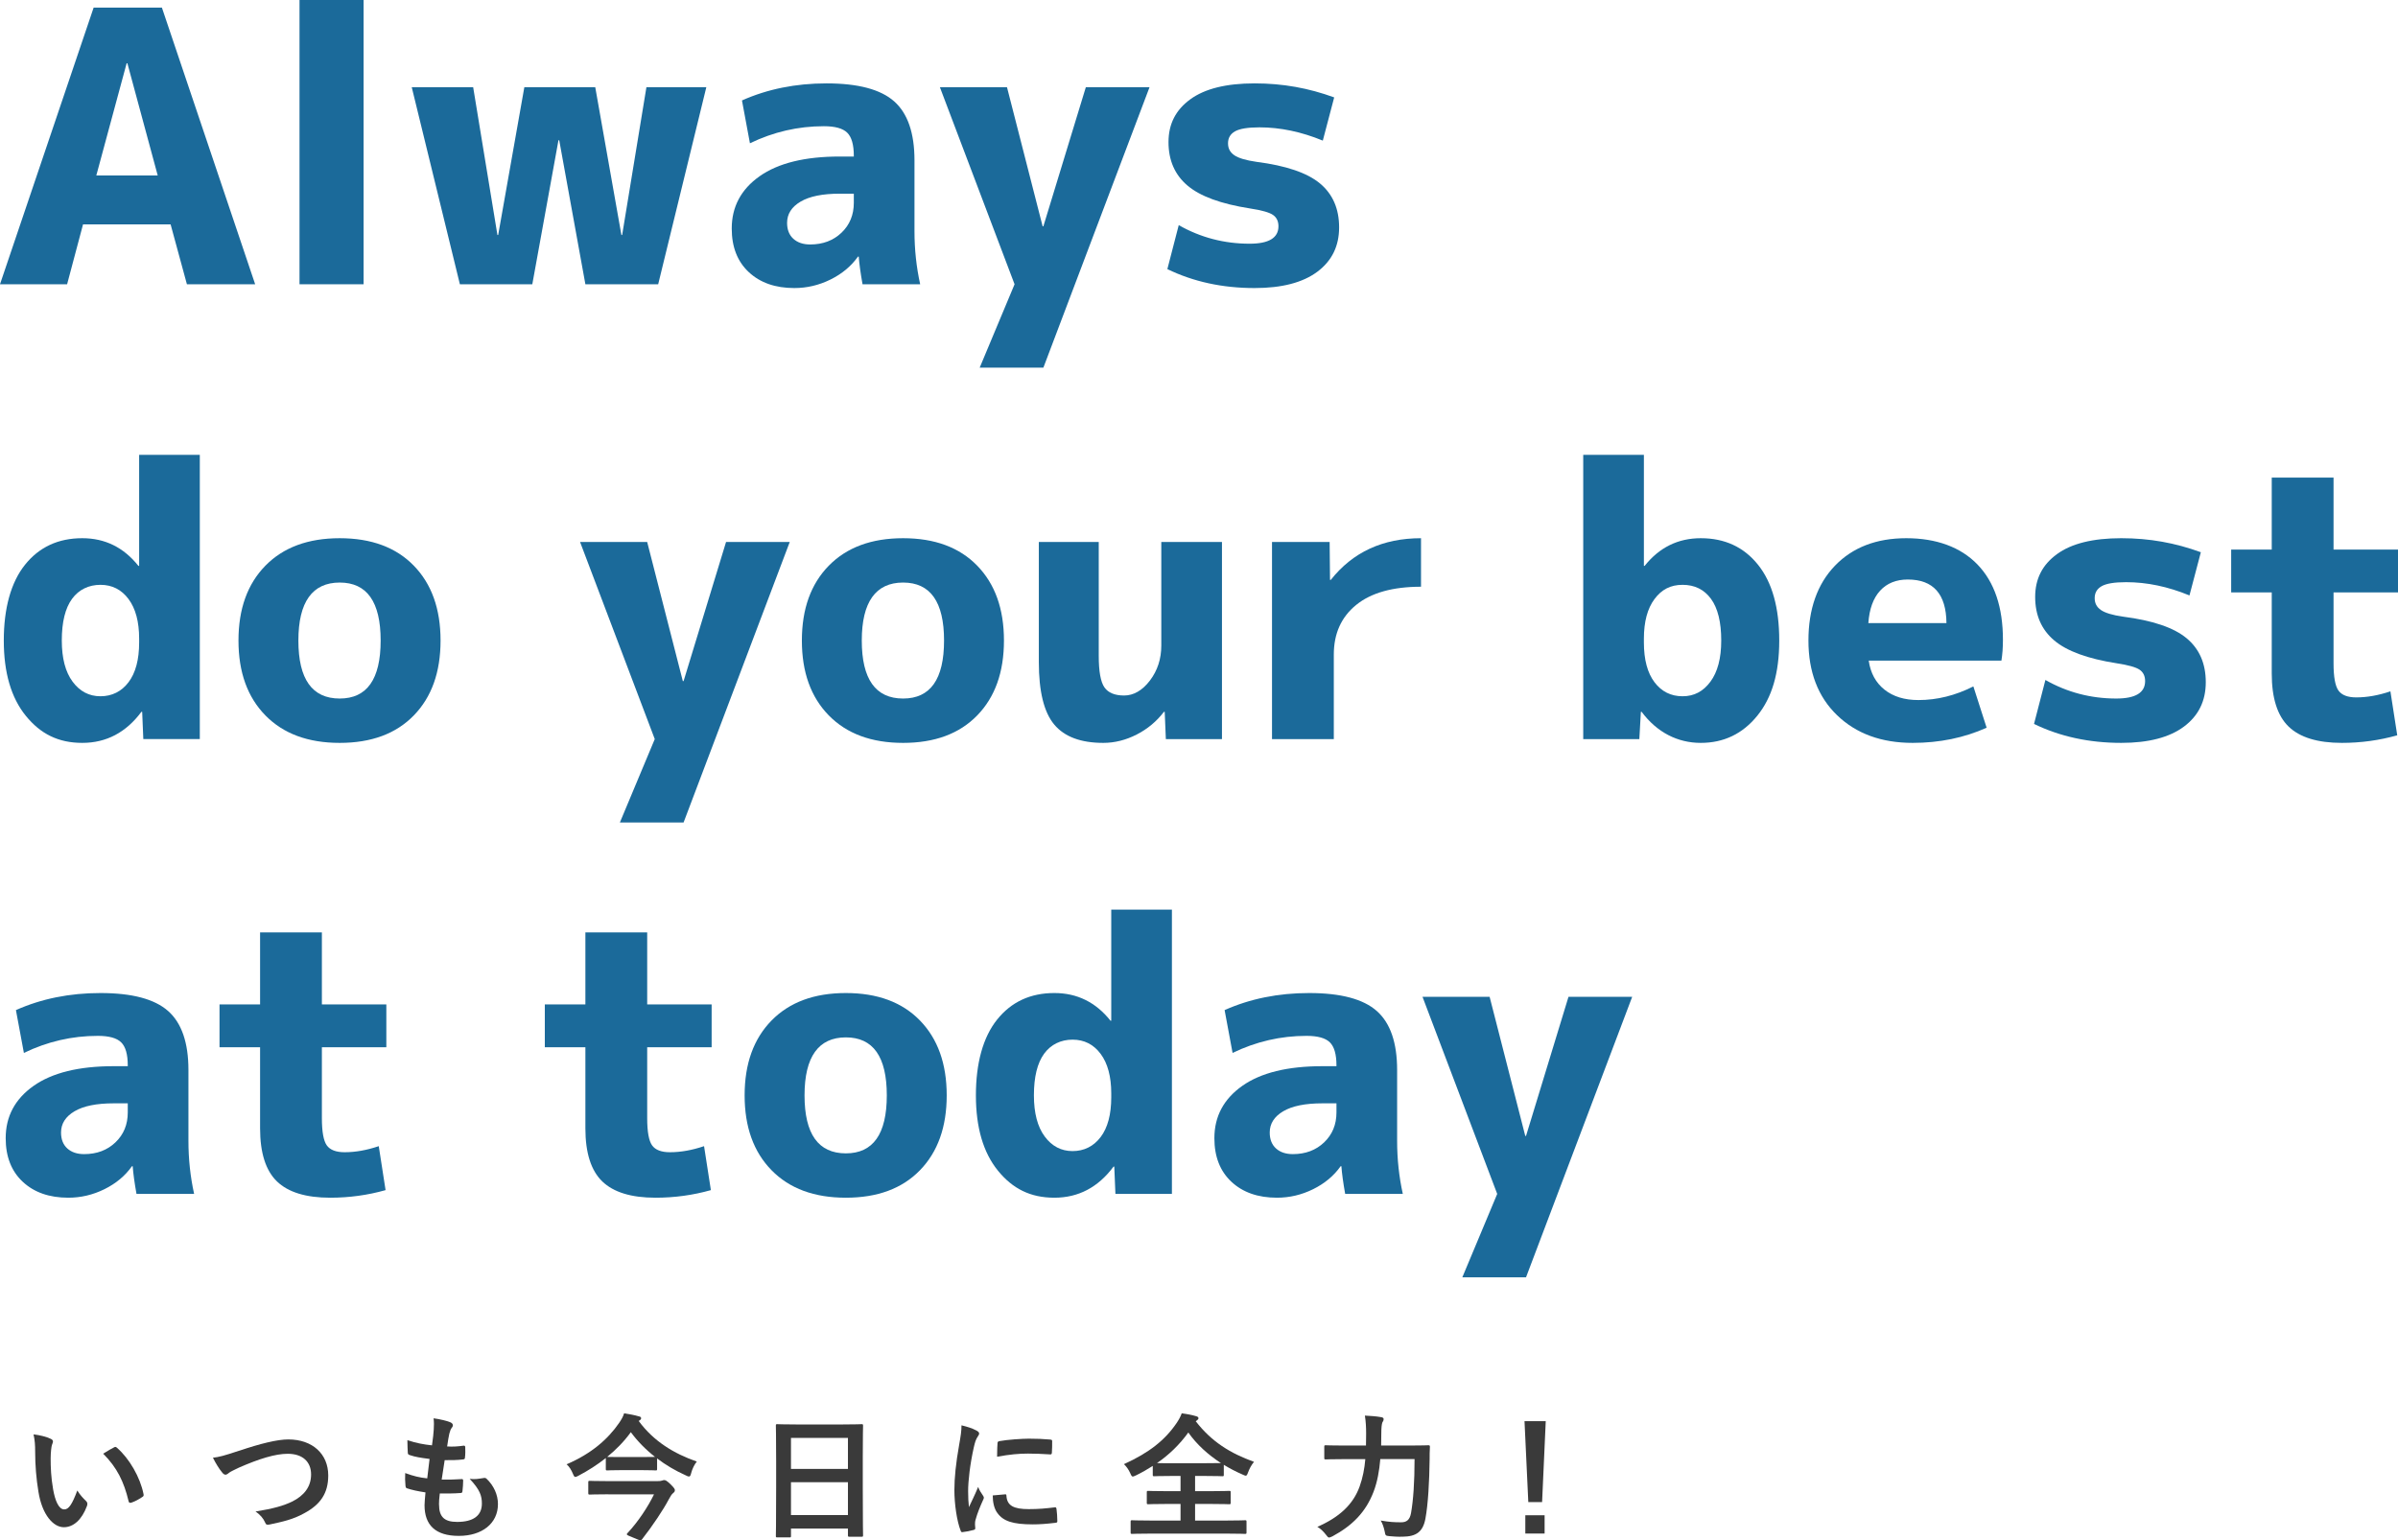
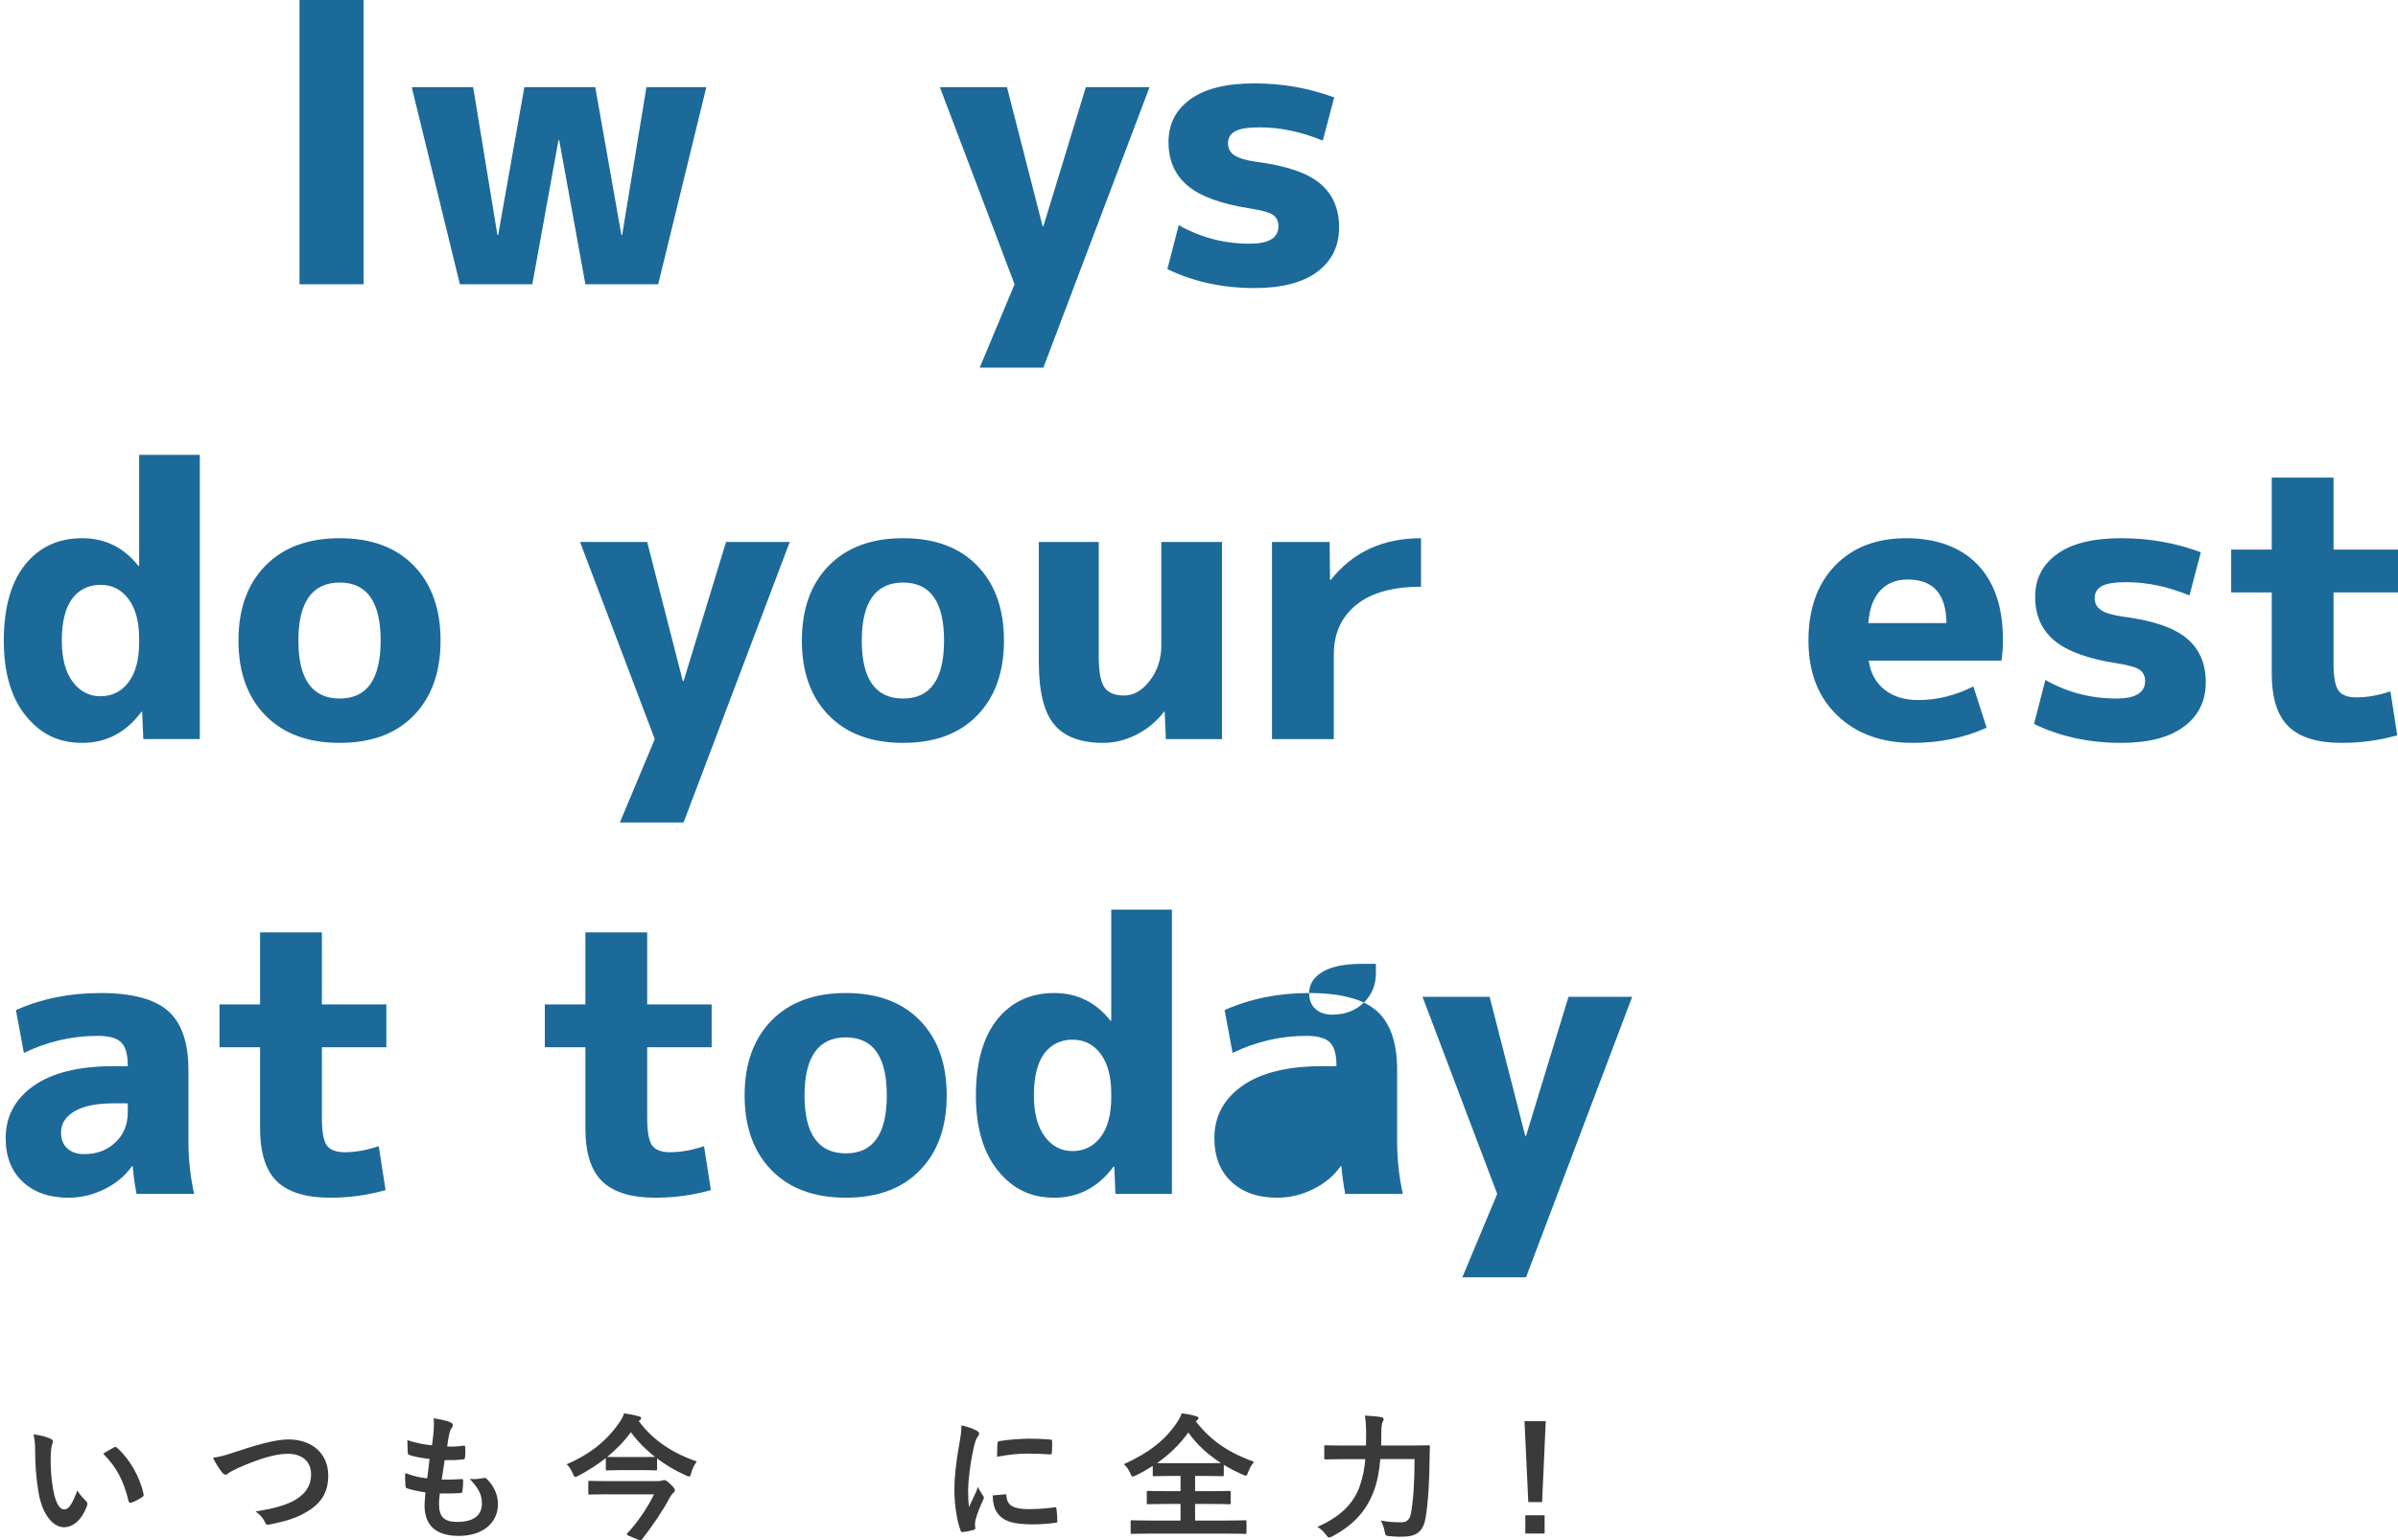
<svg xmlns="http://www.w3.org/2000/svg" id="b" data-name="レイヤー 2" width="505.99" height="325.1" viewBox="0 0 505.99 325.1">
  <defs>
    <style>
      .d {
        fill: #3a3a3a;
      }

      .d, .e {
        stroke-width: 0px;
      }

      .e {
        fill: #1b6a9a;
      }
    </style>
  </defs>
  <g id="c" data-name="HOME">
    <g>
      <g>
        <path class="d" d="m10.72,303.7c.26.11.46.32.46.52,0,.17-.09.46-.23.8-.11.34-.26,1.58-.26,2.81,0,1.84.06,3.9.52,6.54.4,2.27,1.15,4.22,2.35,4.22.92,0,1.64-1,2.75-3.99.63,1,1.26,1.66,1.84,2.21.34.32.34.66.2,1.06-1.09,2.93-2.87,4.48-4.88,4.48-2.24,0-4.59-2.64-5.36-7.49-.46-2.73-.69-5.71-.69-8.35,0-1.58-.06-2.44-.34-3.76,1.38.17,2.78.52,3.64.95Zm13.31,1.81c.11-.06.23-.11.32-.11.11,0,.2.06.32.17,2.61,2.27,4.91,6.22,5.62,9.81.09.37-.09.49-.32.63-.75.49-1.46.89-2.24,1.15-.34.11-.54.03-.6-.32-.98-4.1-2.44-7.09-5.36-10.01,1.09-.69,1.81-1.09,2.27-1.32Z" />
        <path class="d" d="m50.5,306.2c4.42-1.49,8-2.38,10.33-2.38,5.14,0,8.43,3.1,8.43,7.6,0,3.76-1.64,6.14-5.05,7.97-2.41,1.35-4.65,1.81-7.29,2.38-.57.11-.8.09-1-.46-.34-.8-1.06-1.66-2.01-2.27,3.79-.63,5.82-1.18,7.77-2.12,2.44-1.23,3.96-3.07,3.96-5.71s-1.75-4.36-4.93-4.36c-2.58,0-6,1.03-10.36,2.95-.92.46-1.64.77-1.98,1.03-.4.34-.63.43-.77.43-.29,0-.52-.17-.83-.6-.52-.63-1.23-1.75-1.84-2.98,1.26-.14,2.32-.4,5.56-1.49Z" />
        <path class="d" d="m92.64,317.56c0,2.64,1.15,3.67,3.82,3.67,3.36,0,5.22-1.29,5.22-3.87,0-1.61-.4-2.93-2.58-5.22,1.15.14,1.78,0,2.93-.17.2-.06.43-.03.6.11,1.58,1.49,2.44,3.44,2.44,5.39,0,4.07-3.33,6.71-8.26,6.71s-7.23-2.29-7.23-6.48c0-.6.09-1.41.2-2.7-1.72-.26-2.87-.52-3.9-.86-.2-.06-.29-.2-.32-.55-.09-.89-.11-1.78-.06-2.67,1.72.63,3.01.95,4.65,1.12.14-1.06.37-2.93.49-4.1-2.01-.26-3.04-.43-4.13-.8-.34-.09-.46-.23-.46-.49-.03-.69-.09-1.64-.09-2.67,1.95.63,3.33.89,5.19,1.09.23-1.66.32-2.44.37-3.3.06-.8.06-1.64-.03-2.41,1.32.17,2.81.55,3.44.8.4.14.63.4.63.66,0,.2-.09.37-.23.55-.2.2-.34.57-.52,1.23-.14.66-.32,1.64-.46,2.7,1.15.09,2.32,0,3.53-.17.2,0,.29.14.29.34.03.69.03,1.49-.06,2.15,0,.32-.11.4-.46.43-1.26.14-2.55.17-3.82.14-.17,1-.46,2.95-.63,4.1,1.52.03,2.7,0,4.07-.09.37-.06.46.06.46.32,0,.52-.06,1.55-.14,2.15-.03.34-.11.46-.4.46-1.43.11-2.93.11-4.39.09-.14,1.12-.17,1.81-.17,2.32Z" />
        <path class="d" d="m134.78,299.94c3.16,4.3,7.46,6.88,12.25,8.55-.52.63-.98,1.61-1.18,2.41-.14.55-.23.75-.49.75-.14,0-.37-.09-.69-.26-2.18-.98-4.22-2.18-6.02-3.56v2.21c0,.29-.03.32-.32.32-.17,0-.86-.06-3.1-.06h-3.99c-2.21,0-2.9.06-3.07.06-.32,0-.34-.03-.34-.32v-2.29c-1.78,1.41-3.7,2.64-5.77,3.73-.32.17-.52.26-.66.26-.2,0-.32-.2-.52-.69-.32-.77-.75-1.49-1.32-1.98,5.22-2.24,8.69-5.28,11.07-8.72.49-.72.86-1.35,1.06-2.04,1.12.17,2.21.37,3.07.63.34.06.52.17.52.4,0,.17-.09.32-.29.43l-.23.17Zm-6.43,15.46c-2.78,0-3.73.06-3.9.06-.29,0-.32-.03-.32-.34v-2.24c0-.29.03-.32.32-.32.17,0,1.12.06,3.9.06h10.33c.49,0,.8-.03,1-.11.17-.06.32-.11.43-.11.29,0,.54.09,1.29.8.95.92,1,1.15,1,1.32,0,.29-.09.4-.37.63-.32.26-.54.63-.95,1.38-1.06,2.04-3.39,5.54-5.59,8.35-.11.14-.2.23-.34.23-.23,0-.6-.17-1.43-.52-1.09-.43-1.46-.57-1.46-.77,0-.06.06-.14.17-.26,2.21-2.35,4.33-5.57,5.57-8.15h-9.64Zm-.17-7.89c.17,0,.86.03,3.07.03h3.99c1.95,0,2.7-.03,2.98-.03-1.98-1.55-3.7-3.3-5.11-5.22-1.43,1.98-3.13,3.7-4.99,5.22h.06Z" />
-         <path class="d" d="m164.03,324.5c-.29,0-.32-.03-.32-.32,0-.2.06-1.89.06-10.21v-5.54c0-5.57-.06-7.32-.06-7.49,0-.32.03-.34.32-.34.2,0,1.18.06,3.96.06h9.84c2.78,0,3.79-.06,3.96-.06.29,0,.32.03.32.34,0,.17-.06,1.92-.06,6.63v6.37c0,8.23.06,9.93.06,10.1,0,.29-.03.32-.32.32h-2.55c-.29,0-.32-.03-.32-.32v-1.41h-12.02v1.55c0,.29-.03.32-.32.32h-2.55Zm2.87-14.46h12.02v-6.54h-12.02v6.54Zm12.02,9.75v-6.94h-12.02v6.94h12.02Z" />
        <path class="d" d="m205.94,301.89c.49.26.66.43.66.69,0,.2-.06.29-.43.86-.29.52-.43.92-.69,2.04-.8,3.56-1.2,7.09-1.2,9.27,0,1.41.06,2.35.17,3.36.6-1.32,1.12-2.27,1.95-4.27.23.72.6,1.18,1,1.81.09.14.2.32.2.43,0,.2-.06.32-.14.46-.66,1.49-1.2,2.73-1.64,4.33-.06.17-.09.49-.09.89,0,.34.06.57.06.8,0,.2-.11.32-.37.37-.72.2-1.52.37-2.35.46-.2.03-.32-.11-.37-.32-.8-2.01-1.32-5.65-1.32-8.55,0-2.58.32-5.71.98-9.41.37-2.12.52-3.07.52-4.27,1.29.32,2.21.6,3.07,1.06Zm6.14,13.51c.23-.03.29.11.29.43.17,1.98,1.55,2.7,4.68,2.7,2.15,0,3.56-.14,5.48-.37.29-.03.34,0,.4.37.09.6.17,1.72.17,2.47,0,.34,0,.37-.49.43-1.95.23-3.33.32-4.68.32-4.25,0-6.23-.69-7.46-2.38-.72-.92-1-2.38-1-3.73l2.61-.23Zm-1.61-10.73c.03-.34.11-.43.4-.49,1.69-.32,4.91-.52,6.23-.52,1.72,0,3.04.06,4.25.17.6.03.66.09.66.37,0,.86,0,1.64-.06,2.44-.03.26-.11.37-.37.34-1.72-.11-3.21-.17-4.68-.17-1.92,0-3.79.17-6.51.66.03-1.61.03-2.32.09-2.81Z" />
        <path class="d" d="m252.32,300c3.33,4.3,7.26,6.74,12.28,8.55-.54.66-.95,1.41-1.23,2.18-.2.52-.29.75-.52.75-.14,0-.34-.11-.69-.26-1.38-.6-2.7-1.29-3.93-2.04v2.09c0,.29-.03.32-.29.32-.17,0-1.09-.06-3.73-.06h-2.04v3.21h3.27c2.78,0,3.73-.06,3.9-.06.32,0,.34.03.34.32v2.18c0,.29-.03.32-.34.32-.17,0-1.12-.06-3.9-.06h-3.27v3.5h6.83c2.61,0,3.53-.06,3.7-.06.29,0,.32.03.32.32v2.24c0,.29-.03.32-.32.32-.17,0-1.09-.06-3.7-.06h-16.38c-2.64,0-3.56.06-3.73.06-.29,0-.32-.03-.32-.32v-2.24c0-.29.03-.32.32-.32.17,0,1.09.06,3.73.06h6.48v-3.5h-2.9c-2.78,0-3.73.06-3.9.06-.29,0-.32-.03-.32-.32v-2.18c0-.29.03-.32.32-.32.17,0,1.12.06,3.9.06h2.9v-3.21h-1.84c-2.64,0-3.53.06-3.7.06-.29,0-.32-.03-.32-.32v-1.86c-1.12.72-2.27,1.38-3.5,1.98-.34.14-.55.26-.72.26-.2,0-.32-.2-.54-.72-.34-.77-.83-1.43-1.32-1.89,5.36-2.44,8.66-5.08,11.1-8.66.49-.72.86-1.41,1.09-2.07,1.09.14,2.15.34,3.01.6.37.09.52.23.52.43,0,.17-.09.29-.29.43l-.29.23Zm1.89,8.84c1.98,0,2.95-.03,3.41-.03-2.73-1.78-5.08-3.9-6.88-6.45-1.84,2.55-4.04,4.68-6.6,6.45.52.03,1.46.03,3.13.03h6.94Z" />
        <path class="d" d="m291.25,307.98c-.2,2.41-.63,4.85-1.43,6.91-1.64,4.25-4.42,7.09-8.66,9.38-.34.14-.55.26-.69.26-.23,0-.37-.17-.69-.6-.57-.75-1.2-1.32-1.81-1.66,4.68-2.04,7.57-4.76,8.92-8.52.66-1.84,1.03-3.76,1.2-5.77h-4.48c-2.75,0-3.7.06-3.84.06-.32,0-.34-.03-.34-.32v-2.35c0-.29.03-.32.34-.32.14,0,1.09.06,3.84.06h4.62c0-.83.03-1.66.03-2.5,0-1.41-.06-2.52-.26-3.82,1.12.06,2.41.14,3.38.32.43.06.57.2.57.4,0,.32-.11.49-.26.72-.14.34-.23,1.18-.23,2.44,0,.77,0,1.61-.03,2.44h6.02c2.78,0,3.73-.06,3.93-.06.29,0,.34.06.34.34-.06.86-.06,1.84-.06,2.58-.06,4.76-.32,9.52-.89,12.59-.52,2.75-1.92,3.76-4.79,3.79-1.09.03-1.89-.03-2.75-.11-.89-.09-.89-.11-1.06-1.03-.2-.92-.46-1.66-.83-2.27,1.86.32,2.9.37,4.3.37,1.06,0,1.81-.4,2.09-1.92.49-2.75.75-6.63.75-11.42h-7.26Z" />
        <path class="d" d="m325.38,317.04h-2.9l-.8-17.07h4.48l-.77,17.07Zm.54,2.78v3.87h-4.07v-3.87h4.07Z" />
      </g>
      <g>
-         <path class="e" d="m0,60L19.76,1.6h14.4l19.68,58.4h-14.4l-3.44-12.64h-18.48l-3.36,12.64H0Zm20.32-22.96h12.96l-6.4-23.68h-.16l-6.4,23.68Z" />
        <path class="e" d="m63.2,60V0h13.52v60h-13.52Z" />
        <path class="e" d="m99.84,18.4l5.12,31.2h.16l5.52-31.2h14.96l5.52,31.2h.16l5.12-31.2h12.64l-10.16,41.6h-15.36l-5.52-30.4h-.16l-5.52,30.4h-15.28l-10.16-41.6h12.96Z" />
-         <path class="e" d="m174.4,17.6c6.67,0,11.43,1.27,14.28,3.8,2.85,2.53,4.28,6.68,4.28,12.44v14.96c0,3.84.4,7.57,1.2,11.2h-12.16c-.43-2.4-.69-4.35-.8-5.84h-.16c-1.44,2.03-3.37,3.64-5.8,4.84-2.43,1.2-4.97,1.8-7.64,1.8-4,0-7.2-1.12-9.6-3.36-2.4-2.24-3.6-5.31-3.6-9.2,0-4.59,1.96-8.27,5.88-11.04,3.92-2.77,9.56-4.16,16.92-4.16h2.96v-.16c0-2.35-.47-3.97-1.4-4.88-.93-.91-2.57-1.36-4.92-1.36-5.44,0-10.64,1.2-15.6,3.6l-1.68-9.04c5.39-2.4,11.33-3.6,17.84-3.6Zm-8.32,29.44c0,1.44.44,2.56,1.32,3.36.88.8,2.07,1.2,3.56,1.2,2.67,0,4.87-.83,6.6-2.48,1.73-1.65,2.6-3.76,2.6-6.32v-1.92h-2.96c-3.63,0-6.39.56-8.28,1.68-1.89,1.12-2.84,2.61-2.84,4.48Z" />
        <path class="e" d="m220,47.76h.16l8.96-29.36h13.44l-22.4,59.2h-13.44l7.36-17.6-15.76-41.6h14.16l7.52,29.36Z" />
        <path class="e" d="m279.12,29.68c-4.53-1.87-8.99-2.8-13.36-2.8-2.45,0-4.17.28-5.16.84-.99.56-1.48,1.4-1.48,2.52s.44,1.91,1.32,2.52c.88.61,2.44,1.08,4.68,1.4,6.24.8,10.71,2.32,13.4,4.56,2.69,2.24,4.04,5.33,4.04,9.28s-1.53,7.07-4.6,9.36c-3.07,2.29-7.48,3.44-13.24,3.44-6.77,0-12.91-1.33-18.4-4l2.4-9.28c4.59,2.61,9.57,3.92,14.96,3.92,4.05,0,6.08-1.23,6.08-3.68,0-1.07-.39-1.87-1.16-2.4-.77-.53-2.39-.99-4.84-1.36-6.13-.96-10.53-2.57-13.2-4.84-2.67-2.27-4-5.32-4-9.16s1.53-6.8,4.6-9.04c3.07-2.24,7.59-3.36,13.56-3.36s11.41.99,16.8,2.96l-2.4,9.12Z" />
        <path class="e" d="m42.16,96v60h-11.92l-.24-5.76h-.16c-3.25,4.37-7.41,6.56-12.48,6.56s-8.83-1.91-11.92-5.72c-3.09-3.81-4.64-9.11-4.64-15.88s1.49-12.27,4.48-16c2.99-3.73,7.01-5.6,12.08-5.6,4.8,0,8.75,1.95,11.84,5.84h.16v-23.44h12.8Zm-29.12,39.2c0,3.73.76,6.63,2.28,8.68,1.52,2.05,3.48,3.08,5.88,3.08s4.43-.99,5.92-2.96c1.49-1.97,2.24-4.77,2.24-8.4v-.8c0-3.57-.75-6.36-2.24-8.36-1.49-2-3.47-3-5.92-3s-4.56.99-6,2.96c-1.44,1.97-2.16,4.91-2.16,8.8Z" />
        <path class="e" d="m56,119.4c3.79-3.87,9.01-5.8,15.68-5.8s11.88,1.93,15.64,5.8c3.76,3.87,5.64,9.13,5.64,15.8s-1.88,11.93-5.64,15.8c-3.76,3.87-8.97,5.8-15.64,5.8s-11.89-1.93-15.68-5.8c-3.79-3.87-5.68-9.13-5.68-15.8s1.89-11.93,5.68-15.8Zm15.68,28.04c5.76,0,8.64-4.08,8.64-12.24s-2.88-12.24-8.64-12.24-8.72,4.08-8.72,12.24,2.91,12.24,8.72,12.24Z" />
        <path class="e" d="m144.08,143.76h.16l8.96-29.36h13.44l-22.4,59.2h-13.44l7.36-17.6-15.76-41.6h14.16l7.52,29.36Z" />
        <path class="e" d="m174.88,119.4c3.79-3.87,9.01-5.8,15.68-5.8s11.88,1.93,15.64,5.8c3.76,3.87,5.64,9.13,5.64,15.8s-1.88,11.93-5.64,15.8c-3.76,3.87-8.97,5.8-15.64,5.8s-11.89-1.93-15.68-5.8c-3.79-3.87-5.68-9.13-5.68-15.8s1.89-11.93,5.68-15.8Zm15.68,28.04c5.76,0,8.64-4.08,8.64-12.24s-2.88-12.24-8.64-12.24-8.72,4.08-8.72,12.24,2.91,12.24,8.72,12.24Z" />
        <path class="e" d="m231.84,114.4v24c0,3.31.4,5.53,1.2,6.68.8,1.15,2.19,1.72,4.16,1.72s3.84-1.05,5.44-3.16c1.6-2.11,2.4-4.57,2.4-7.4v-21.84h12.8v41.6h-11.84l-.24-5.76h-.16c-1.55,2.03-3.47,3.63-5.76,4.8s-4.64,1.76-7.04,1.76c-4.75,0-8.2-1.29-10.36-3.88-2.16-2.59-3.24-6.97-3.24-13.16v-25.36h12.64Z" />
        <path class="e" d="m268.4,114.4h12.16l.08,8h.16c4.64-5.87,10.99-8.8,19.04-8.8v10.24c-5.97,0-10.53,1.28-13.68,3.84-3.15,2.56-4.72,6.05-4.72,10.48v17.84h-13.04v-41.6Z" />
-         <path class="e" d="m334.07,96h12.8v23.44h.16c3.09-3.89,7.04-5.84,11.84-5.84,5.07,0,9.09,1.87,12.08,5.6,2.99,3.73,4.48,9.07,4.48,16s-1.55,12.07-4.64,15.88c-3.09,3.81-7.07,5.72-11.92,5.72s-9.23-2.19-12.48-6.56h-.16l-.32,5.76h-11.84v-60Zm29.12,39.2c0-3.89-.72-6.83-2.16-8.8-1.44-1.97-3.44-2.96-6-2.96s-4.43,1-5.92,3-2.24,4.79-2.24,8.36v.8c0,3.63.75,6.43,2.24,8.4,1.49,1.97,3.47,2.96,5.92,2.96s4.36-1.03,5.88-3.08c1.52-2.05,2.28-4.95,2.28-8.68Z" />
        <path class="e" d="m394.31,139.44c.37,2.61,1.48,4.65,3.32,6.12,1.84,1.47,4.23,2.2,7.16,2.2,3.95,0,7.81-.96,11.6-2.88l2.8,8.72c-4.75,2.13-9.95,3.2-15.6,3.2-6.61,0-11.93-1.95-15.96-5.84-4.03-3.89-6.04-9.15-6.04-15.76s1.87-11.93,5.6-15.8c3.73-3.87,8.75-5.8,15.04-5.8s11.47,1.85,15.04,5.56c3.57,3.71,5.36,9,5.36,15.88,0,1.65-.11,3.12-.32,4.4h-28Zm-.08-7.92h16.48c-.05-6.13-2.77-9.2-8.16-9.2-2.45,0-4.4.79-5.84,2.36-1.44,1.57-2.27,3.85-2.48,6.84Z" />
        <path class="e" d="m461.99,125.68c-4.53-1.87-8.99-2.8-13.36-2.8-2.45,0-4.17.28-5.16.84-.99.56-1.48,1.4-1.48,2.52s.44,1.91,1.32,2.52c.88.61,2.44,1.08,4.68,1.4,6.24.8,10.71,2.32,13.4,4.56,2.69,2.24,4.04,5.33,4.04,9.28s-1.53,7.07-4.6,9.36c-3.07,2.29-7.48,3.44-13.24,3.44-6.77,0-12.91-1.33-18.4-4l2.4-9.28c4.59,2.61,9.57,3.92,14.96,3.92,4.05,0,6.08-1.23,6.08-3.68,0-1.07-.39-1.87-1.16-2.4-.77-.53-2.39-.99-4.84-1.36-6.13-.96-10.53-2.57-13.2-4.84-2.67-2.27-4-5.32-4-9.16s1.53-6.8,4.6-9.04c3.07-2.24,7.59-3.36,13.56-3.36s11.41.99,16.8,2.96l-2.4,9.12Z" />
        <path class="e" d="m492.39,116h13.6v9.04h-13.6v14.96c0,2.88.35,4.8,1.04,5.76.69.96,1.95,1.44,3.76,1.44,2.29,0,4.69-.43,7.2-1.28l1.44,9.28c-3.79,1.07-7.68,1.6-11.68,1.6-5.12,0-8.87-1.15-11.24-3.44-2.37-2.29-3.56-6.03-3.56-11.2v-17.12h-8.56v-9.04h8.56v-15.2h13.04v15.2Z" />
        <path class="e" d="m21.2,209.6c6.67,0,11.43,1.27,14.28,3.8,2.85,2.53,4.28,6.68,4.28,12.44v14.96c0,3.84.4,7.57,1.2,11.2h-12.16c-.43-2.4-.69-4.35-.8-5.84h-.16c-1.44,2.03-3.37,3.64-5.8,4.84-2.43,1.2-4.97,1.8-7.64,1.8-4,0-7.2-1.12-9.6-3.36-2.4-2.24-3.6-5.31-3.6-9.2,0-4.59,1.96-8.27,5.88-11.04,3.92-2.77,9.56-4.16,16.92-4.16h2.96v-.16c0-2.35-.47-3.97-1.4-4.88-.93-.91-2.57-1.36-4.92-1.36-5.44,0-10.64,1.2-15.6,3.6l-1.68-9.04c5.39-2.4,11.33-3.6,17.84-3.6Zm-8.32,29.44c0,1.44.44,2.56,1.32,3.36.88.8,2.07,1.2,3.56,1.2,2.67,0,4.87-.83,6.6-2.48,1.73-1.65,2.6-3.76,2.6-6.32v-1.92h-2.96c-3.63,0-6.39.56-8.28,1.68-1.89,1.12-2.84,2.61-2.84,4.48Z" />
        <path class="e" d="m67.92,212h13.6v9.04h-13.6v14.96c0,2.88.35,4.8,1.04,5.76.69.96,1.95,1.44,3.76,1.44,2.29,0,4.69-.43,7.2-1.28l1.44,9.28c-3.79,1.07-7.68,1.6-11.68,1.6-5.12,0-8.87-1.15-11.24-3.44-2.37-2.29-3.56-6.03-3.56-11.2v-17.12h-8.56v-9.04h8.56v-15.2h13.04v15.2Z" />
        <path class="e" d="m136.56,212h13.6v9.04h-13.6v14.96c0,2.88.35,4.8,1.04,5.76.69.96,1.95,1.44,3.76,1.44,2.29,0,4.69-.43,7.2-1.28l1.44,9.28c-3.79,1.07-7.68,1.6-11.68,1.6-5.12,0-8.87-1.15-11.24-3.44-2.37-2.29-3.56-6.03-3.56-11.2v-17.12h-8.56v-9.04h8.56v-15.2h13.04v15.2Z" />
        <path class="e" d="m162.8,215.4c3.79-3.87,9.01-5.8,15.68-5.8s11.88,1.93,15.64,5.8c3.76,3.87,5.64,9.13,5.64,15.8s-1.88,11.93-5.64,15.8c-3.76,3.87-8.97,5.8-15.64,5.8s-11.89-1.93-15.68-5.8c-3.79-3.87-5.68-9.13-5.68-15.8s1.89-11.93,5.68-15.8Zm15.68,28.04c5.76,0,8.64-4.08,8.64-12.24s-2.88-12.24-8.64-12.24-8.72,4.08-8.72,12.24,2.91,12.24,8.72,12.24Z" />
        <path class="e" d="m247.28,192v60h-11.92l-.24-5.76h-.16c-3.25,4.37-7.41,6.56-12.48,6.56s-8.83-1.91-11.92-5.72c-3.09-3.81-4.64-9.11-4.64-15.88s1.49-12.27,4.48-16c2.99-3.73,7.01-5.6,12.08-5.6,4.8,0,8.75,1.95,11.84,5.84h.16v-23.44h12.8Zm-29.12,39.2c0,3.73.76,6.63,2.28,8.68,1.52,2.05,3.48,3.08,5.88,3.08s4.43-.99,5.92-2.96c1.49-1.97,2.24-4.77,2.24-8.4v-.8c0-3.57-.75-6.36-2.24-8.36-1.49-2-3.47-3-5.92-3s-4.56.99-6,2.96c-1.44,1.97-2.16,4.91-2.16,8.8Z" />
-         <path class="e" d="m276.24,209.6c6.67,0,11.43,1.27,14.28,3.8,2.85,2.53,4.28,6.68,4.28,12.44v14.96c0,3.84.4,7.57,1.2,11.2h-12.16c-.43-2.4-.69-4.35-.8-5.84h-.16c-1.44,2.03-3.37,3.64-5.8,4.84-2.43,1.2-4.97,1.8-7.64,1.8-4,0-7.2-1.12-9.6-3.36-2.4-2.24-3.6-5.31-3.6-9.2,0-4.59,1.96-8.27,5.88-11.04,3.92-2.77,9.56-4.16,16.92-4.16h2.96v-.16c0-2.35-.47-3.97-1.4-4.88-.93-.91-2.57-1.36-4.92-1.36-5.44,0-10.64,1.2-15.6,3.6l-1.68-9.04c5.39-2.4,11.33-3.6,17.84-3.6Zm-8.32,29.44c0,1.44.44,2.56,1.32,3.36.88.8,2.07,1.2,3.56,1.2,2.67,0,4.87-.83,6.6-2.48,1.73-1.65,2.6-3.76,2.6-6.32v-1.92h-2.96c-3.63,0-6.39.56-8.28,1.68-1.89,1.12-2.84,2.61-2.84,4.48Z" />
+         <path class="e" d="m276.24,209.6c6.67,0,11.43,1.27,14.28,3.8,2.85,2.53,4.28,6.68,4.28,12.44v14.96c0,3.84.4,7.57,1.2,11.2h-12.16c-.43-2.4-.69-4.35-.8-5.84h-.16c-1.44,2.03-3.37,3.64-5.8,4.84-2.43,1.2-4.97,1.8-7.64,1.8-4,0-7.2-1.12-9.6-3.36-2.4-2.24-3.6-5.31-3.6-9.2,0-4.59,1.96-8.27,5.88-11.04,3.92-2.77,9.56-4.16,16.92-4.16h2.96v-.16c0-2.35-.47-3.97-1.4-4.88-.93-.91-2.57-1.36-4.92-1.36-5.44,0-10.64,1.2-15.6,3.6l-1.68-9.04c5.39-2.4,11.33-3.6,17.84-3.6Zc0,1.44.44,2.56,1.32,3.36.88.8,2.07,1.2,3.56,1.2,2.67,0,4.87-.83,6.6-2.48,1.73-1.65,2.6-3.76,2.6-6.32v-1.92h-2.96c-3.63,0-6.39.56-8.28,1.68-1.89,1.12-2.84,2.61-2.84,4.48Z" />
        <path class="e" d="m321.84,239.76h.16l8.96-29.36h13.44l-22.4,59.2h-13.44l7.36-17.6-15.76-41.6h14.16l7.52,29.36Z" />
      </g>
    </g>
  </g>
</svg>